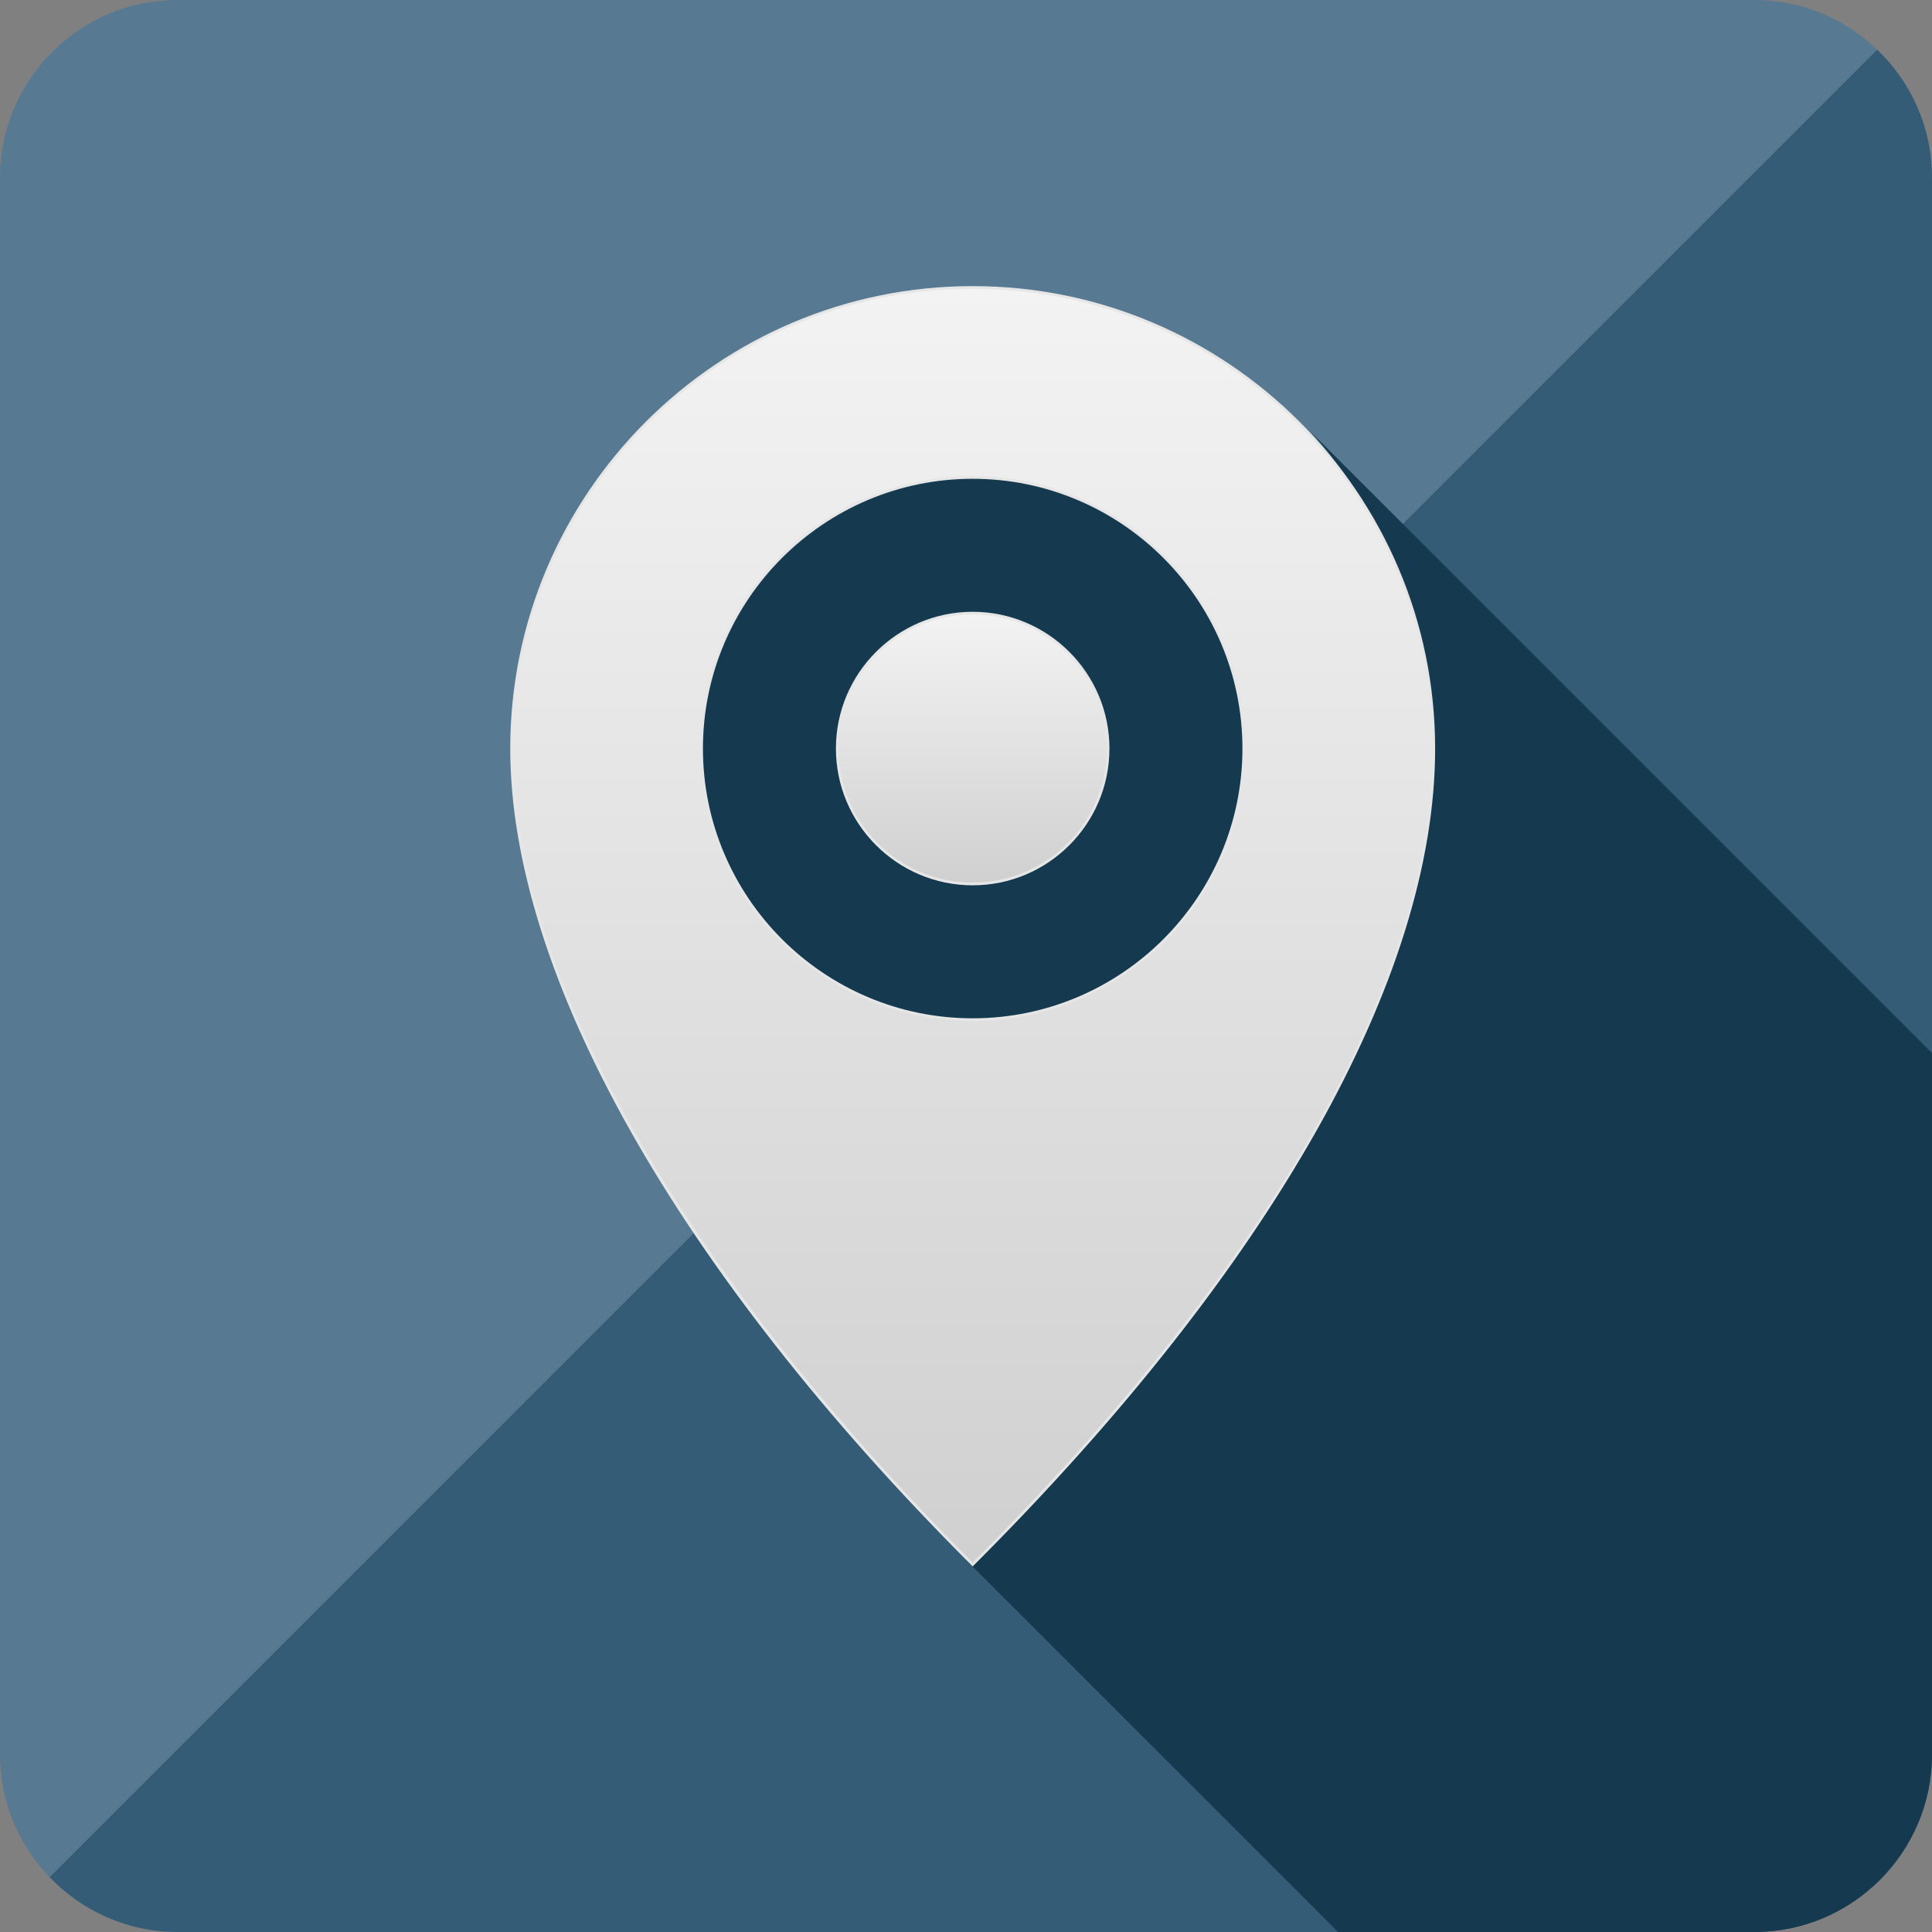
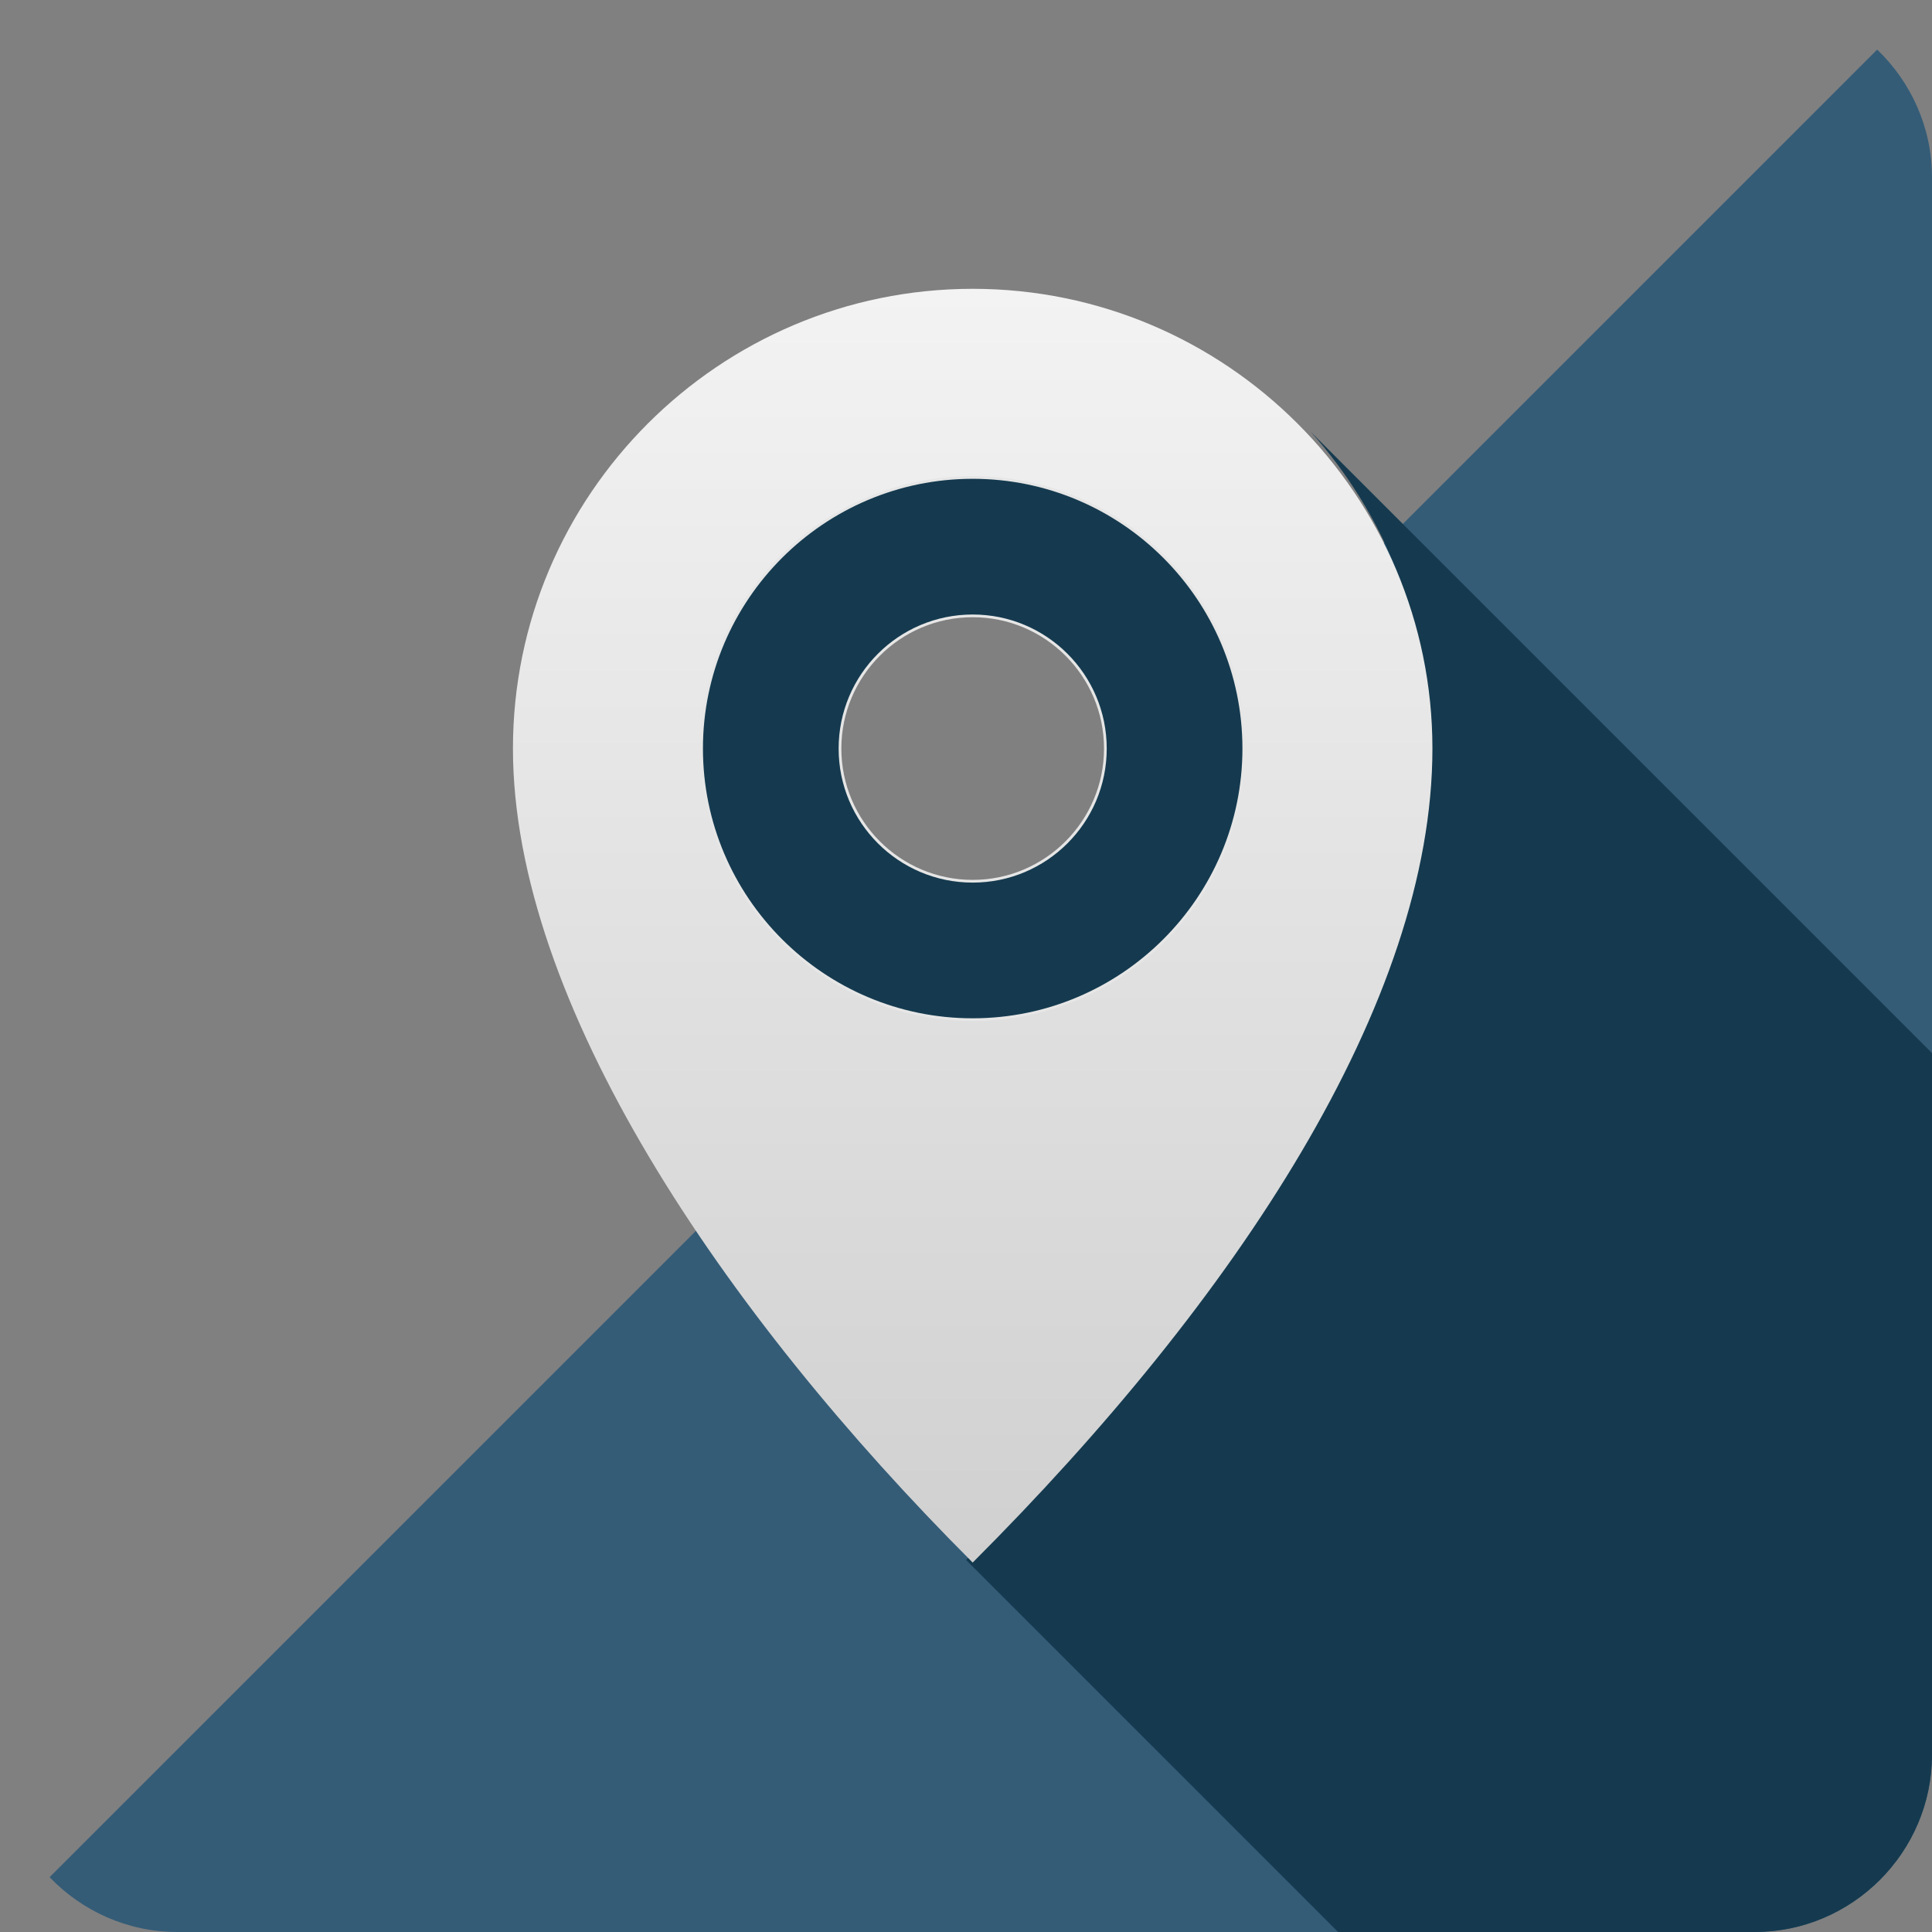
<svg xmlns="http://www.w3.org/2000/svg" version="1.1" x="0px" y="0px" width="217.923px" height="217.923px" viewBox="0 0 217.923 217.923" style="enable-background:new 0 0 217.923 217.923;" xml:space="preserve">
  <rect x="0" y="0" width="217.923" height="217.923" fill="#808080" stroke="none" />
  <style type="text/css">
	.st0{fill:#FFFFFF;}
	.st1{fill:#577A92;}
	.st2{fill:#345C77;}
	.st3{fill:#153A4F;}
	.st4{fill:#E6E6E6;}
	.st5{fill:url(#SVGID_1_);}
	.st6{fill:url(#SVGID_2_);}
	.st7{fill:url(#SVGID_3_);}
	.st8{fill:url(#SVGID_4_);}
</style>
  <defs>
</defs>
  <g>
    <polygon class="st0" points="217.923,20 217.922,19.99 217.922,197.932 217.923,197.923  " />
-     <path class="st1" d="M211.739,5.594C208.141,2.141,203.274,0,197.923,0H20C9,0,0,9,0,20v177.923c0,5.351,2.141,10.218,5.594,13.817   L211.739,5.594z" />
    <path class="st2" d="M211.739,5.594L5.594,211.739c3.646,3.799,8.756,6.183,14.406,6.183h177.923c10.997,0,19.994-8.995,20-19.99   V19.99C217.92,14.345,215.536,9.238,211.739,5.594z" />
  </g>
  <g>
    <path class="st3" d="M157.486,58.348l-9.641-9.641c8.288,9.245,13.34,21.447,13.34,34.81c0,28.79-22.206,62.441-52.212,92.447   l41.957,41.958h46.993c10.997,0,19.994-8.995,20-19.99v-79.149L157.486,58.348z" />
  </g>
  <g>
    <g>
-       <path class="st4" d="M109.5,176.467c-33.013-33.013-51.947-66.557-51.947-92.032c0-28.763,23.4-52.163,52.163-52.163    s52.163,23.4,52.163,52.163c0,25.85-18.447,58.535-51.947,92.032l-0.216,0.218L109.5,176.467z M109.715,54.313    c-16.608,0-30.12,13.513-30.12,30.121c0,16.607,13.512,30.12,30.12,30.12s30.121-13.513,30.121-30.12    C139.836,67.826,126.324,54.313,109.715,54.313z" />
-     </g>
+       </g>
    <g>
      <linearGradient id="SVGID_1_" gradientUnits="userSpaceOnUse" x1="109.716" y1="32.577" x2="109.716" y2="176.251">
        <stop offset="0" style="stop-color:#F3F3F3" />
        <stop offset="1" style="stop-color:#D0D0D0" />
      </linearGradient>
      <path class="st5" d="M109.715,32.577c-28.593,0-51.856,23.264-51.856,51.857c0,28.593,23.614,63.574,51.856,91.816    c29.802-29.801,51.857-63.224,51.857-91.816C161.573,55.841,138.309,32.577,109.715,32.577z M109.715,114.86    c-16.778,0-30.426-13.648-30.426-30.426c0-16.778,13.648-30.427,30.426-30.427c16.778,0,30.427,13.648,30.427,30.427    C140.142,101.212,126.494,114.86,109.715,114.86z" />
    </g>
    <path class="st4" d="M109.715,115.167c-16.946,0-30.733-13.787-30.733-30.732c0-16.946,13.787-30.733,30.733-30.733   c16.946,0,30.732,13.787,30.732,30.733C140.448,101.38,126.662,115.167,109.715,115.167z M109.715,69.62   c-8.169,0-14.813,6.646-14.813,14.814c0,8.168,6.645,14.813,14.813,14.813c8.169,0,14.814-6.646,14.814-14.813   C124.53,76.266,117.884,69.62,109.715,69.62z" />
    <path class="st3" d="M109.715,54.008c-16.778,0-30.426,13.648-30.426,30.427c0,16.777,13.648,30.426,30.426,30.426   c16.778,0,30.427-13.648,30.427-30.426C140.142,67.656,126.494,54.008,109.715,54.008z M109.715,99.554   c-8.351,0-15.12-6.769-15.12-15.119c0-8.352,6.769-15.12,15.12-15.12c8.352,0,15.12,6.769,15.12,15.12   C124.835,92.785,118.067,99.554,109.715,99.554z" />
-     <path class="st4" d="M109.715,99.86c-8.506,0-15.426-6.92-15.426-15.426c0-8.507,6.92-15.427,15.426-15.427   s15.426,6.92,15.426,15.427C125.141,92.94,118.221,99.86,109.715,99.86z" />
    <linearGradient id="SVGID_2_" gradientUnits="userSpaceOnUse" x1="109.716" y1="69.314" x2="109.716" y2="99.554">
      <stop offset="0" style="stop-color:#F3F3F3" />
      <stop offset="1" style="stop-color:#D0D0D0" />
    </linearGradient>
-     <circle class="st6" cx="109.715" cy="84.434" r="15.12" />
  </g>
</svg>